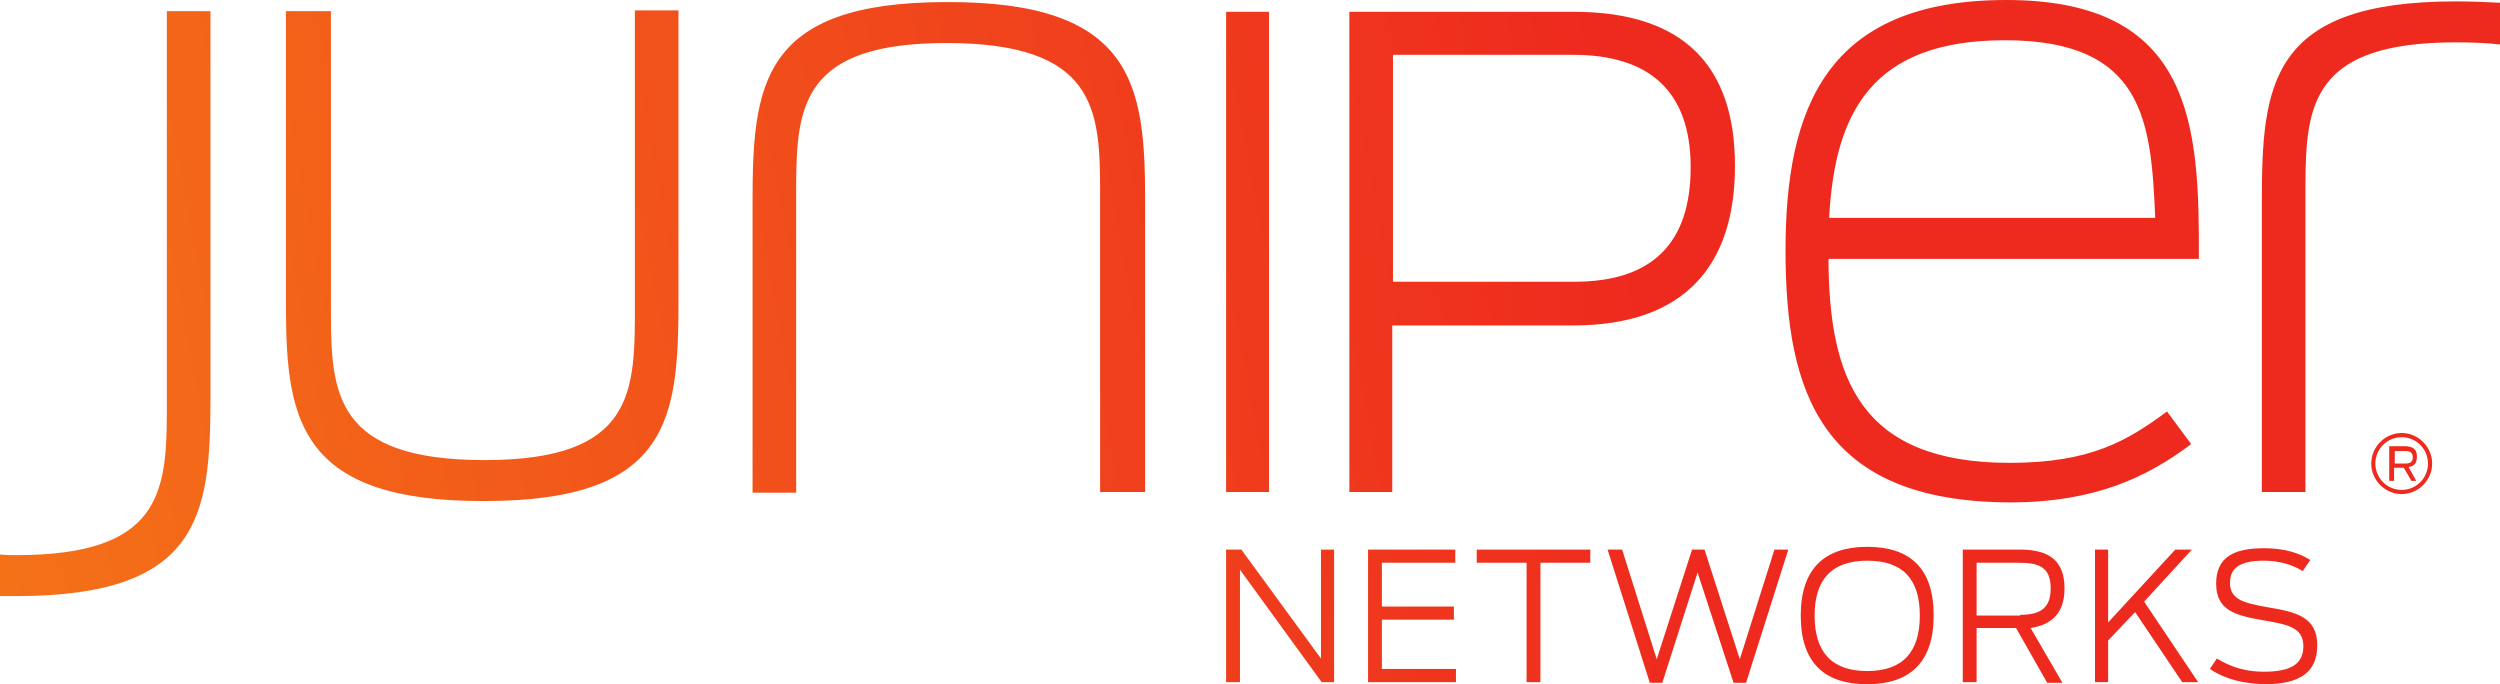
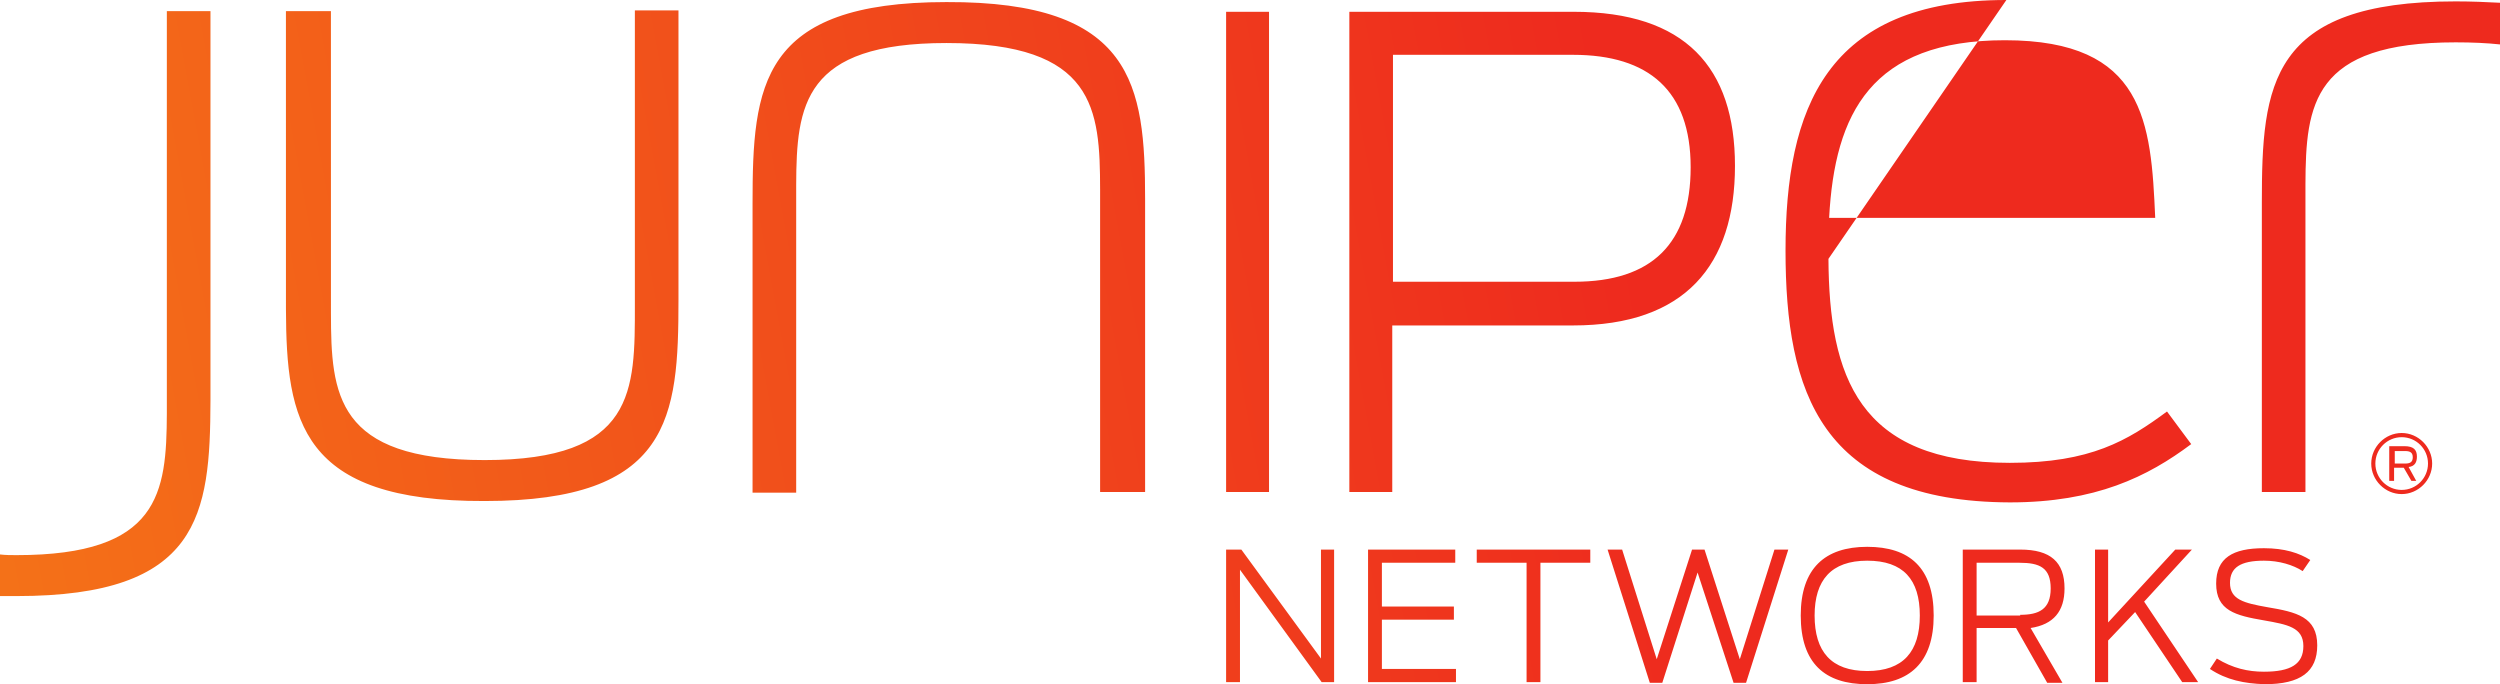
<svg xmlns="http://www.w3.org/2000/svg" width="95px" height="26px" viewBox="0 0 95 26" version="1.1">
  <title>Juniper-Networks-01</title>
  <desc>Created with Sketch.</desc>
  <defs>
    <linearGradient x1="-20.896%" y1="50%" x2="65.659%" y2="45.691%" id="linearGradient-1">
      <stop stop-color="#F68616" offset="0%" />
      <stop stop-color="#EE2A1E" offset="100%" />
    </linearGradient>
  </defs>
  <g id="Desktop" stroke="none" stroke-width="1" fill="none" fill-rule="evenodd">
    <g id="landing-top-image" transform="translate(-900, -10594)" fill="url(#linearGradient-1)" fill-rule="nonzero">
      <g id="Group-10" transform="translate(809, 10556)">
        <g id="Juniper-Networks-01" transform="translate(91, 38)">
-           <path d="M70.954,20.779 C72.559,20.779 73.48,21.57 73.48,23.389 C73.48,25.183 72.559,26 70.954,26 C69.349,26 68.428,25.209 68.428,23.389 C68.428,21.596 69.349,20.779 70.954,20.779 Z M86.029,20.832 C86.818,20.832 87.371,21.016 87.791,21.28 L87.502,21.702 C87.134,21.465 86.608,21.306 86.029,21.306 C85.134,21.306 84.74,21.57 84.74,22.15 C84.74,22.783 85.266,22.915 86.16,23.073 C87.265,23.258 88.055,23.442 88.055,24.523 C88.055,25.525 87.423,26 86.055,26 C85.292,25.974 84.608,25.842 83.977,25.42 L84.24,25.024 C84.845,25.394 85.424,25.525 86.029,25.525 C87.055,25.525 87.528,25.235 87.528,24.55 C87.528,23.838 86.923,23.732 86.029,23.574 C84.95,23.389 84.214,23.205 84.214,22.176 C84.214,21.201 84.845,20.832 86.029,20.832 Z M61.641,20.884 L62.956,25.051 L64.298,20.884 L64.772,20.884 L66.113,25.051 L67.429,20.884 L67.955,20.884 L66.35,25.947 L65.876,25.947 L64.508,21.755 L63.167,25.947 L62.693,25.947 L61.088,20.884 L61.641,20.884 Z M76.768,20.884 C77.926,20.884 78.452,21.359 78.452,22.361 C78.452,23.231 78.031,23.732 77.163,23.864 L78.373,25.947 L77.794,25.947 L76.61,23.864 L75.111,23.864 L75.111,25.921 L74.585,25.921 L74.585,20.884 L76.768,20.884 Z M60.431,20.884 L60.431,21.385 L58.536,21.385 L58.536,25.921 L58.01,25.921 L58.01,21.385 L56.116,21.385 L56.116,20.884 L60.431,20.884 Z M55.3,20.884 L55.3,21.385 L52.512,21.385 L52.512,23.047 L55.248,23.047 L55.248,23.548 L52.512,23.548 L52.512,25.42 L55.327,25.42 L55.327,25.921 L51.986,25.921 L51.986,20.884 L55.3,20.884 Z M47.171,20.884 L50.197,25.024 L50.197,20.884 L50.696,20.884 L50.696,25.921 L50.223,25.921 L47.119,21.649 L47.119,25.921 L46.592,25.921 L46.592,20.884 L47.171,20.884 Z M80.109,20.884 L80.109,23.653 L82.661,20.884 L83.293,20.884 L81.477,22.862 L83.529,25.921 L82.924,25.921 L81.135,23.258 L80.109,24.339 L80.109,25.921 L79.61,25.921 L79.61,20.884 L80.109,20.884 Z M70.954,21.306 C69.586,21.306 68.955,22.045 68.955,23.389 C68.955,24.761 69.586,25.499 70.954,25.499 C72.322,25.499 72.953,24.761 72.953,23.389 C72.953,22.018 72.322,21.306 70.954,21.306 Z M76.742,21.385 L75.111,21.385 L75.111,23.389 L76.768,23.389 L76.768,23.363 C77.479,23.363 77.926,23.152 77.926,22.361 C77.926,21.57 77.505,21.385 76.742,21.385 Z M7.998,0.422 L7.998,15.217 C7.987,19.586 7.596,22.651 0.631,22.651 L0.631,22.651 L1.52411417e-12,22.651 L1.52411417e-12,21.069 C0.21,21.095 0.421,21.095 0.631,21.095 C6.062,21.095 6.329,18.747 6.34,15.704 L6.34,0.422 L7.998,0.422 Z M76.242,-2.24531505e-12 C83.345,-2.24531505e-12 83.582,4.773 83.556,9.836 L69.481,9.836 C69.507,14.292 70.612,17.588 76.374,17.588 C79.452,17.588 80.846,16.744 82.346,15.637 L83.266,16.876 C81.609,18.116 79.636,19.091 76.374,19.091 C69.191,19.065 67.85,14.899 67.85,9.519 C67.85,4.14 69.376,-2.24531505e-12 76.242,-2.24531505e-12 Z M25.782,0.396 L25.782,11.391 C25.782,15.874 25.493,19.039 18.416,19.039 C11.425,19.064 10.881,16 10.866,11.756 L10.865,0.422 L12.575,0.422 L12.576,11.913 C12.581,14.979 12.755,17.483 18.416,17.483 C24.154,17.483 24.128,14.861 24.125,11.569 L24.125,0.396 L25.782,0.396 Z M91.264,16.454 C91.896,16.454 92.422,16.982 92.422,17.615 C92.422,18.247 91.896,18.775 91.264,18.775 C90.633,18.775 90.107,18.247 90.107,17.615 C90.107,16.982 90.633,16.454 91.264,16.454 Z M35.964,0.079 C43.067,0.053 43.514,3.217 43.514,7.568 L43.514,18.696 L41.804,18.696 L41.804,7.205 C41.799,4.139 41.625,1.635 35.964,1.635 C30.533,1.635 30.266,3.983 30.255,7.026 L30.255,18.722 L28.597,18.722 L28.597,7.726 C28.597,3.243 28.887,0.079 35.964,0.079 Z M93.316,0.053 C93.921,0.053 94.5,0.079 95,0.105 L95,0.105 L95,1.688 C94.5,1.635 93.948,1.609 93.316,1.609 C87.886,1.609 87.618,3.957 87.607,7 L87.607,18.696 L85.95,18.696 L85.95,7.7 C85.95,3.217 86.239,0.053 93.316,0.053 Z M48.223,0.448 L48.223,18.696 L46.592,18.696 L46.592,0.448 L48.223,0.448 Z M59.799,0.448 C64.035,0.448 65.929,2.558 65.929,6.302 C65.929,10.073 64.035,12.367 59.773,12.367 L52.906,12.367 L52.906,18.696 L51.275,18.696 L51.275,0.448 L59.799,0.448 Z M91.264,16.613 C90.712,16.613 90.264,17.061 90.264,17.615 C90.264,18.168 90.712,18.617 91.264,18.617 C91.817,18.617 92.264,18.168 92.264,17.615 C92.264,17.061 91.817,16.613 91.264,16.613 Z M91.369,16.955 C91.711,16.955 91.843,17.087 91.843,17.351 C91.843,17.562 91.764,17.72 91.527,17.746 L91.817,18.274 L91.633,18.274 L91.343,17.773 L90.975,17.773 L90.975,18.274 L90.791,18.274 L90.791,16.955 L91.369,16.955 Z M91.396,17.14 L91.001,17.14 L91.001,17.615 L91.396,17.615 C91.58,17.615 91.685,17.562 91.685,17.377 C91.685,17.193 91.58,17.14 91.396,17.14 Z M59.773,2.083 L52.933,2.083 L52.933,10.706 L59.826,10.706 C62.772,10.706 64.245,9.256 64.245,6.355 C64.245,3.454 62.667,2.083 59.773,2.083 Z M76.189,1.529 C71.112,1.529 69.718,4.298 69.507,8.28 L81.898,8.28 C81.741,4.641 81.504,1.529 76.189,1.529 Z" id="Combined-Shape" />
+           <path d="M70.954,20.779 C72.559,20.779 73.48,21.57 73.48,23.389 C73.48,25.183 72.559,26 70.954,26 C69.349,26 68.428,25.209 68.428,23.389 C68.428,21.596 69.349,20.779 70.954,20.779 Z M86.029,20.832 C86.818,20.832 87.371,21.016 87.791,21.28 L87.502,21.702 C87.134,21.465 86.608,21.306 86.029,21.306 C85.134,21.306 84.74,21.57 84.74,22.15 C84.74,22.783 85.266,22.915 86.16,23.073 C87.265,23.258 88.055,23.442 88.055,24.523 C88.055,25.525 87.423,26 86.055,26 C85.292,25.974 84.608,25.842 83.977,25.42 L84.24,25.024 C84.845,25.394 85.424,25.525 86.029,25.525 C87.055,25.525 87.528,25.235 87.528,24.55 C87.528,23.838 86.923,23.732 86.029,23.574 C84.95,23.389 84.214,23.205 84.214,22.176 C84.214,21.201 84.845,20.832 86.029,20.832 Z M61.641,20.884 L62.956,25.051 L64.298,20.884 L64.772,20.884 L66.113,25.051 L67.429,20.884 L67.955,20.884 L66.35,25.947 L65.876,25.947 L64.508,21.755 L63.167,25.947 L62.693,25.947 L61.088,20.884 L61.641,20.884 Z M76.768,20.884 C77.926,20.884 78.452,21.359 78.452,22.361 C78.452,23.231 78.031,23.732 77.163,23.864 L78.373,25.947 L77.794,25.947 L76.61,23.864 L75.111,23.864 L75.111,25.921 L74.585,25.921 L74.585,20.884 L76.768,20.884 Z M60.431,20.884 L60.431,21.385 L58.536,21.385 L58.536,25.921 L58.01,25.921 L58.01,21.385 L56.116,21.385 L56.116,20.884 L60.431,20.884 Z M55.3,20.884 L55.3,21.385 L52.512,21.385 L52.512,23.047 L55.248,23.047 L55.248,23.548 L52.512,23.548 L52.512,25.42 L55.327,25.42 L55.327,25.921 L51.986,25.921 L51.986,20.884 L55.3,20.884 Z M47.171,20.884 L50.197,25.024 L50.197,20.884 L50.696,20.884 L50.696,25.921 L50.223,25.921 L47.119,21.649 L47.119,25.921 L46.592,25.921 L46.592,20.884 L47.171,20.884 Z M80.109,20.884 L80.109,23.653 L82.661,20.884 L83.293,20.884 L81.477,22.862 L83.529,25.921 L82.924,25.921 L81.135,23.258 L80.109,24.339 L80.109,25.921 L79.61,25.921 L79.61,20.884 L80.109,20.884 Z M70.954,21.306 C69.586,21.306 68.955,22.045 68.955,23.389 C68.955,24.761 69.586,25.499 70.954,25.499 C72.322,25.499 72.953,24.761 72.953,23.389 C72.953,22.018 72.322,21.306 70.954,21.306 Z M76.742,21.385 L75.111,21.385 L75.111,23.389 L76.768,23.389 L76.768,23.363 C77.479,23.363 77.926,23.152 77.926,22.361 C77.926,21.57 77.505,21.385 76.742,21.385 Z M7.998,0.422 L7.998,15.217 C7.987,19.586 7.596,22.651 0.631,22.651 L0.631,22.651 L1.52411417e-12,22.651 L1.52411417e-12,21.069 C0.21,21.095 0.421,21.095 0.631,21.095 C6.062,21.095 6.329,18.747 6.34,15.704 L6.34,0.422 L7.998,0.422 Z M76.242,-2.24531505e-12 L69.481,9.836 C69.507,14.292 70.612,17.588 76.374,17.588 C79.452,17.588 80.846,16.744 82.346,15.637 L83.266,16.876 C81.609,18.116 79.636,19.091 76.374,19.091 C69.191,19.065 67.85,14.899 67.85,9.519 C67.85,4.14 69.376,-2.24531505e-12 76.242,-2.24531505e-12 Z M25.782,0.396 L25.782,11.391 C25.782,15.874 25.493,19.039 18.416,19.039 C11.425,19.064 10.881,16 10.866,11.756 L10.865,0.422 L12.575,0.422 L12.576,11.913 C12.581,14.979 12.755,17.483 18.416,17.483 C24.154,17.483 24.128,14.861 24.125,11.569 L24.125,0.396 L25.782,0.396 Z M91.264,16.454 C91.896,16.454 92.422,16.982 92.422,17.615 C92.422,18.247 91.896,18.775 91.264,18.775 C90.633,18.775 90.107,18.247 90.107,17.615 C90.107,16.982 90.633,16.454 91.264,16.454 Z M35.964,0.079 C43.067,0.053 43.514,3.217 43.514,7.568 L43.514,18.696 L41.804,18.696 L41.804,7.205 C41.799,4.139 41.625,1.635 35.964,1.635 C30.533,1.635 30.266,3.983 30.255,7.026 L30.255,18.722 L28.597,18.722 L28.597,7.726 C28.597,3.243 28.887,0.079 35.964,0.079 Z M93.316,0.053 C93.921,0.053 94.5,0.079 95,0.105 L95,0.105 L95,1.688 C94.5,1.635 93.948,1.609 93.316,1.609 C87.886,1.609 87.618,3.957 87.607,7 L87.607,18.696 L85.95,18.696 L85.95,7.7 C85.95,3.217 86.239,0.053 93.316,0.053 Z M48.223,0.448 L48.223,18.696 L46.592,18.696 L46.592,0.448 L48.223,0.448 Z M59.799,0.448 C64.035,0.448 65.929,2.558 65.929,6.302 C65.929,10.073 64.035,12.367 59.773,12.367 L52.906,12.367 L52.906,18.696 L51.275,18.696 L51.275,0.448 L59.799,0.448 Z M91.264,16.613 C90.712,16.613 90.264,17.061 90.264,17.615 C90.264,18.168 90.712,18.617 91.264,18.617 C91.817,18.617 92.264,18.168 92.264,17.615 C92.264,17.061 91.817,16.613 91.264,16.613 Z M91.369,16.955 C91.711,16.955 91.843,17.087 91.843,17.351 C91.843,17.562 91.764,17.72 91.527,17.746 L91.817,18.274 L91.633,18.274 L91.343,17.773 L90.975,17.773 L90.975,18.274 L90.791,18.274 L90.791,16.955 L91.369,16.955 Z M91.396,17.14 L91.001,17.14 L91.001,17.615 L91.396,17.615 C91.58,17.615 91.685,17.562 91.685,17.377 C91.685,17.193 91.58,17.14 91.396,17.14 Z M59.773,2.083 L52.933,2.083 L52.933,10.706 L59.826,10.706 C62.772,10.706 64.245,9.256 64.245,6.355 C64.245,3.454 62.667,2.083 59.773,2.083 Z M76.189,1.529 C71.112,1.529 69.718,4.298 69.507,8.28 L81.898,8.28 C81.741,4.641 81.504,1.529 76.189,1.529 Z" id="Combined-Shape" />
        </g>
      </g>
    </g>
  </g>
</svg>